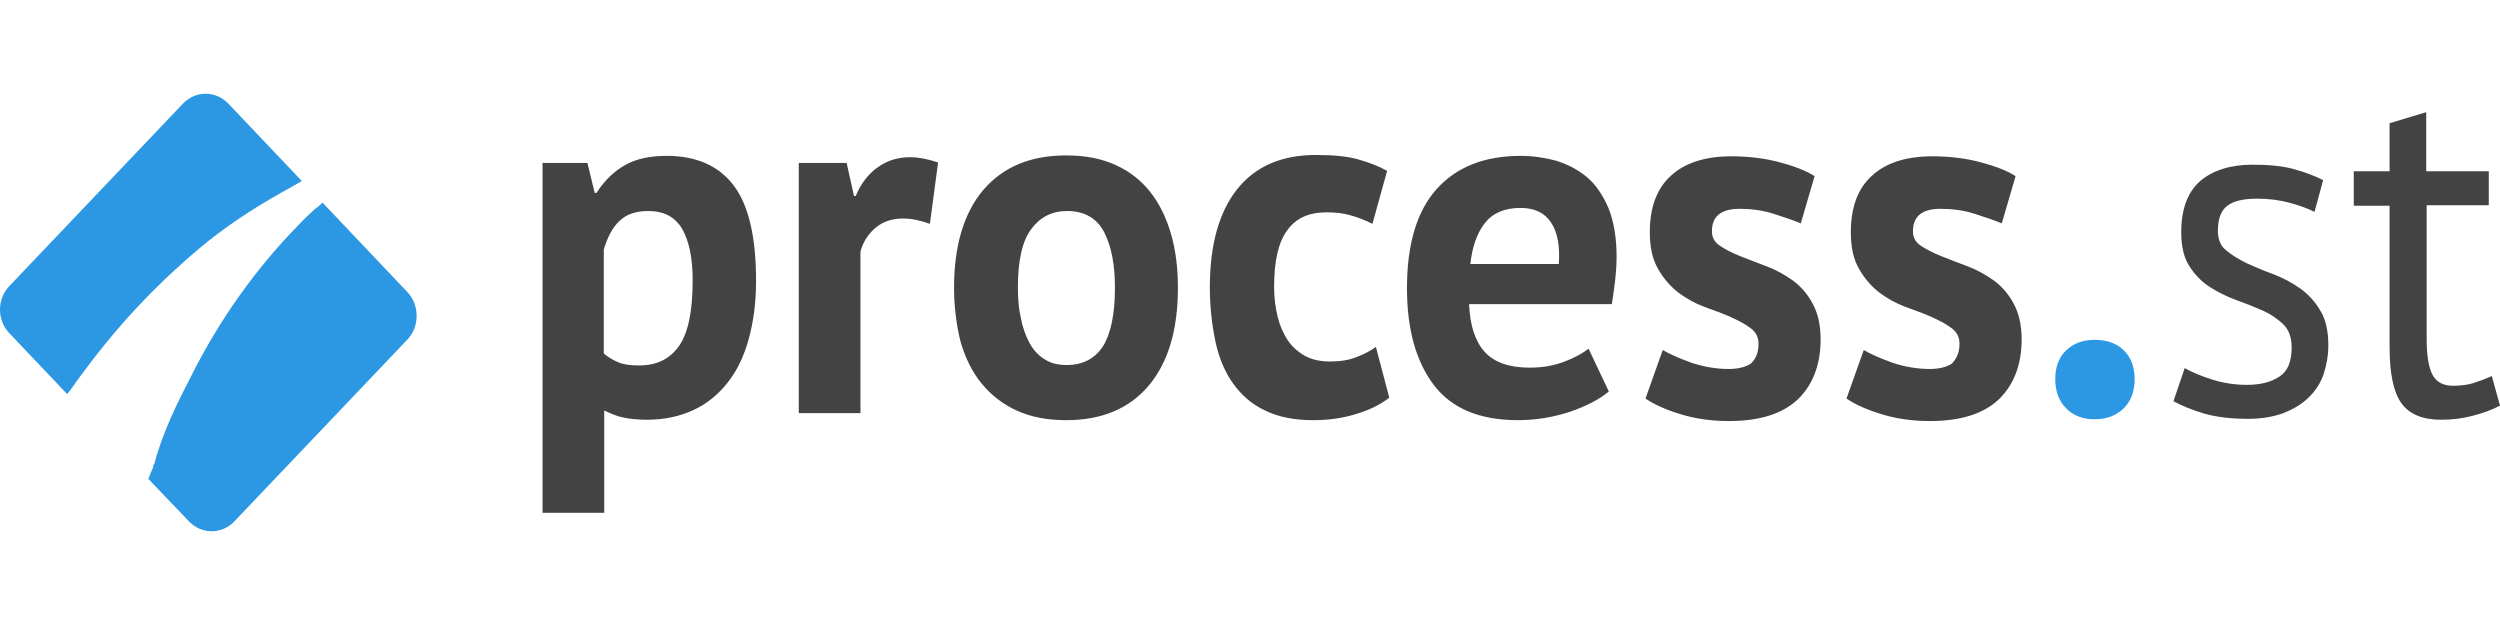
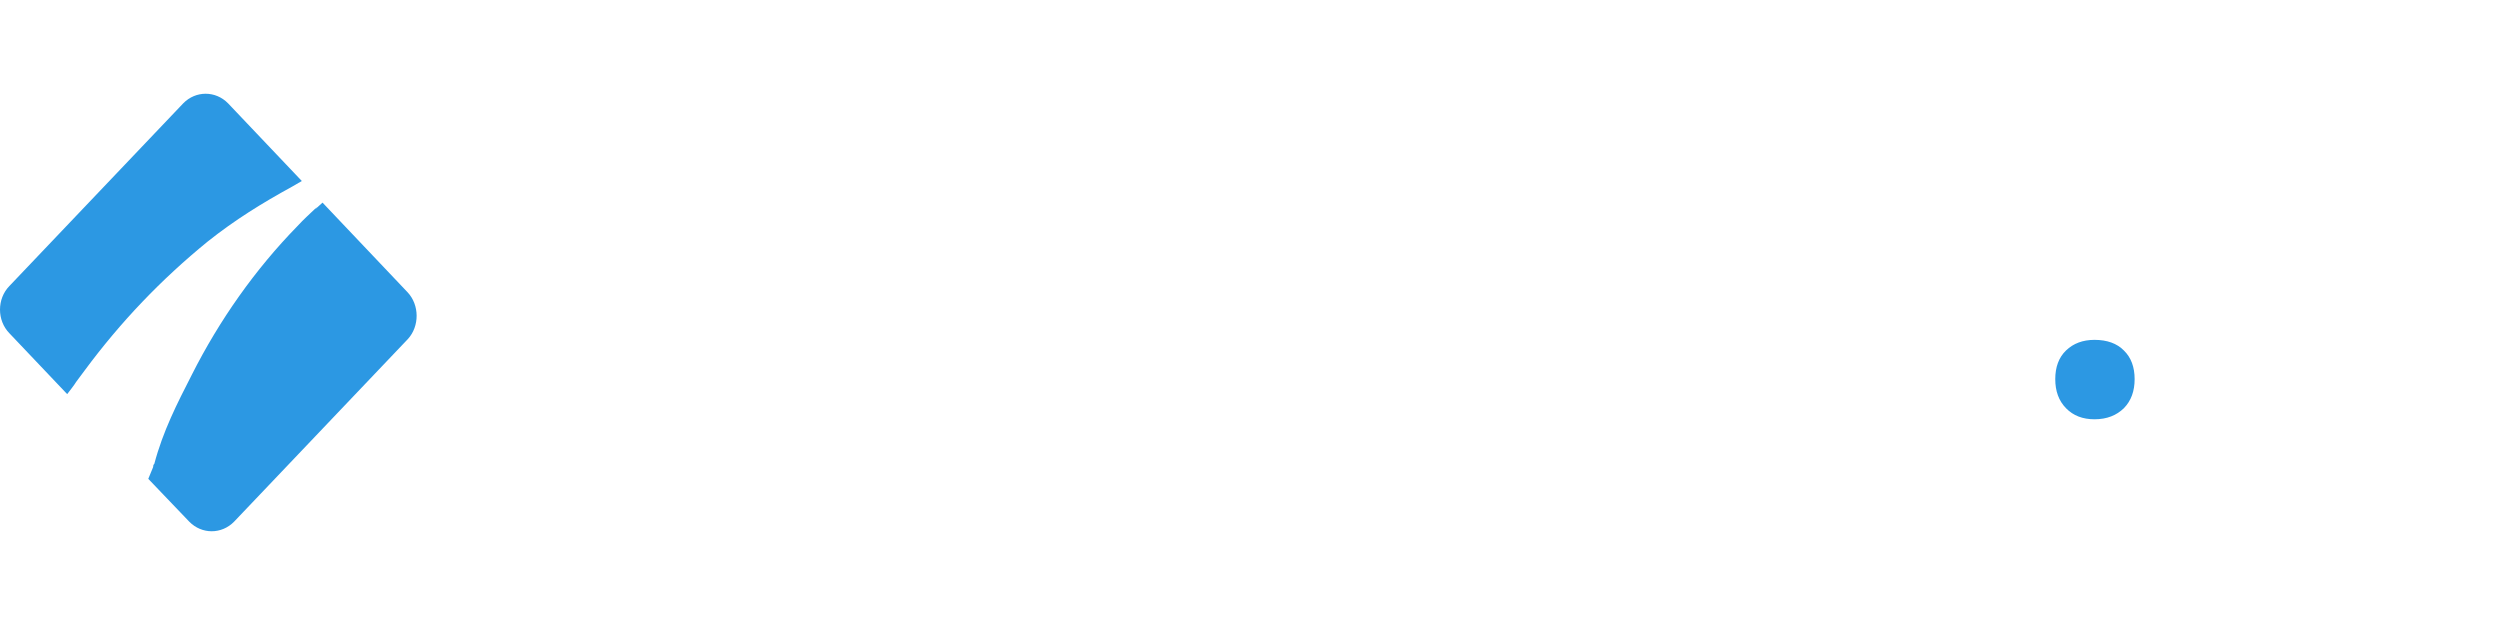
<svg xmlns="http://www.w3.org/2000/svg" width="160" height="40" viewBox="0 0 160 40" fill="none">
  <path d="M18.683 11.952C18.876 11.839 19.124 11.697 19.317 11.585L14.597 6.614C13.796 5.795 12.526 5.795 11.726 6.614L0.6 18.306C-0.2 19.125 -0.2 20.508 0.6 21.327L4.3 25.224C4.493 24.97 4.741 24.66 4.879 24.434C5.045 24.208 5.238 23.954 5.404 23.728C7.723 20.593 10.318 17.882 13.299 15.453C15.039 14.07 16.778 12.996 18.683 11.952ZM26.081 18.701L20.642 12.968C20.505 13.109 20.311 13.251 20.173 13.392L20.284 13.251C19.87 13.646 19.428 14.041 19.041 14.465C16.336 17.233 14.045 20.48 12.278 23.982C11.339 25.817 10.428 27.597 9.876 29.686L9.849 29.715C9.793 29.771 9.821 29.828 9.793 29.912C9.71 30.11 9.6 30.392 9.49 30.646L12.112 33.386C12.913 34.205 14.183 34.205 14.983 33.386L26.109 21.694C26.854 20.875 26.854 19.52 26.081 18.701ZM131.537 24.264C131.537 23.502 131.757 22.881 132.227 22.429C132.696 21.977 133.303 21.751 134.049 21.751C134.849 21.751 135.484 21.977 135.926 22.429C136.395 22.881 136.616 23.502 136.616 24.264C136.616 25.027 136.395 25.648 135.926 26.128C135.457 26.58 134.849 26.834 134.049 26.834C133.303 26.834 132.696 26.608 132.227 26.128C131.757 25.648 131.537 25.027 131.537 24.264Z" fill="#2C98E3" />
-   <path d="M41.486 13.505C40.714 13.505 40.106 13.703 39.664 14.126C39.223 14.522 38.892 15.143 38.643 15.962V22.627C38.919 22.852 39.223 23.05 39.582 23.191C39.913 23.332 40.355 23.389 40.907 23.389C42.039 23.389 42.894 22.965 43.474 22.118C44.054 21.271 44.33 19.887 44.33 17.939C44.33 16.527 44.109 15.454 43.667 14.663C43.198 13.872 42.48 13.505 41.486 13.505ZM34.695 10.427H37.594L38.063 12.347H38.174C38.698 11.528 39.333 10.935 40.051 10.54C40.769 10.144 41.652 9.975 42.673 9.975C44.578 9.975 46.014 10.624 46.953 11.867C47.919 13.138 48.388 15.171 48.388 17.995C48.388 19.351 48.222 20.593 47.919 21.695C47.615 22.796 47.173 23.728 46.566 24.49C45.959 25.253 45.241 25.846 44.385 26.241C43.529 26.637 42.535 26.863 41.431 26.863C40.796 26.863 40.272 26.806 39.885 26.721C39.471 26.637 39.085 26.467 38.671 26.27V32.821H34.723V10.427H34.695ZM59.513 14.324C58.878 14.098 58.326 13.985 57.802 13.985C57.084 13.985 56.504 14.183 56.035 14.578C55.566 14.973 55.234 15.482 55.069 16.103V26.439H51.121V10.427H54.185L54.655 12.545H54.765C55.096 11.754 55.566 11.133 56.173 10.709C56.753 10.286 57.443 10.06 58.243 10.06C58.768 10.06 59.375 10.173 60.038 10.399L59.513 14.324ZM65.145 18.419C65.145 19.125 65.2 19.774 65.338 20.367C65.449 20.96 65.642 21.497 65.89 21.949C66.139 22.401 66.442 22.739 66.856 22.994C67.243 23.248 67.712 23.361 68.264 23.361C69.286 23.361 70.059 22.965 70.583 22.175C71.08 21.384 71.356 20.141 71.356 18.419C71.356 16.95 71.135 15.764 70.666 14.861C70.197 13.957 69.396 13.505 68.292 13.505C67.326 13.505 66.553 13.9 66.001 14.663C65.421 15.425 65.145 16.668 65.145 18.419ZM61.059 18.419C61.059 15.708 61.694 13.618 62.936 12.149C64.206 10.681 65.945 9.947 68.237 9.947C69.451 9.947 70.501 10.144 71.412 10.568C72.295 10.963 73.04 11.556 73.62 12.291C74.2 13.025 74.641 13.929 74.945 14.973C75.249 16.018 75.387 17.176 75.387 18.419C75.387 21.13 74.752 23.22 73.51 24.688C72.267 26.157 70.501 26.891 68.237 26.891C67.022 26.891 65.973 26.693 65.062 26.27C64.179 25.874 63.433 25.281 62.826 24.547C62.219 23.813 61.777 22.909 61.473 21.864C61.225 20.847 61.059 19.689 61.059 18.419ZM88.914 25.451C88.306 25.931 87.561 26.27 86.705 26.524C85.85 26.778 84.966 26.891 84.055 26.891C82.841 26.891 81.819 26.693 80.963 26.27C80.108 25.874 79.445 25.281 78.92 24.547C78.396 23.813 78.009 22.909 77.789 21.864C77.568 20.819 77.43 19.661 77.43 18.39C77.43 15.68 78.009 13.59 79.169 12.121C80.328 10.653 82.012 9.918 84.221 9.918C85.325 9.918 86.236 10.003 86.926 10.201C87.616 10.399 88.224 10.624 88.776 10.935L87.837 14.324C87.368 14.098 86.899 13.9 86.457 13.787C85.988 13.646 85.491 13.59 84.883 13.59C83.779 13.59 82.951 13.957 82.399 14.719C81.819 15.482 81.543 16.696 81.543 18.362C81.543 19.04 81.626 19.689 81.764 20.254C81.902 20.819 82.123 21.328 82.399 21.751C82.675 22.175 83.061 22.514 83.503 22.768C83.972 23.022 84.497 23.135 85.104 23.135C85.767 23.135 86.347 23.05 86.816 22.852C87.285 22.683 87.699 22.457 88.058 22.203L88.914 25.451ZM97.306 13.307C96.285 13.307 95.512 13.646 95.015 14.296C94.518 14.945 94.214 15.821 94.104 16.894H99.763C99.846 15.736 99.68 14.861 99.266 14.239C98.852 13.618 98.217 13.307 97.306 13.307ZM102.965 25.055C102.358 25.564 101.53 25.987 100.481 26.354C99.432 26.693 98.328 26.891 97.141 26.891C94.684 26.891 92.889 26.128 91.757 24.631C90.626 23.135 90.046 21.073 90.046 18.447C90.046 15.623 90.681 13.505 91.951 12.093C93.22 10.681 95.015 9.975 97.334 9.975C98.107 9.975 98.852 10.088 99.597 10.286C100.315 10.511 100.978 10.85 101.558 11.331C102.137 11.811 102.579 12.488 102.938 13.307C103.269 14.126 103.462 15.171 103.462 16.414C103.462 16.866 103.435 17.346 103.38 17.854C103.324 18.362 103.241 18.899 103.159 19.464H94.021C94.076 20.819 94.407 21.836 95.015 22.514C95.622 23.191 96.588 23.53 97.913 23.53C98.742 23.53 99.487 23.389 100.15 23.135C100.812 22.881 101.309 22.598 101.668 22.316L102.965 25.055ZM112.545 22.005C112.545 21.582 112.379 21.243 112.02 20.989C111.689 20.734 111.247 20.509 110.75 20.283C110.253 20.057 109.674 19.859 109.066 19.633C108.459 19.407 107.907 19.096 107.382 18.701C106.886 18.306 106.444 17.797 106.113 17.204C105.754 16.583 105.588 15.821 105.588 14.861C105.588 13.279 106.03 12.065 106.941 11.246C107.824 10.427 109.122 10.003 110.806 10.003C111.965 10.003 113.014 10.144 113.953 10.399C114.891 10.653 115.609 10.935 116.134 11.274L115.25 14.296C114.781 14.098 114.201 13.9 113.483 13.674C112.766 13.448 112.048 13.364 111.33 13.364C110.143 13.364 109.563 13.844 109.563 14.804C109.563 15.199 109.729 15.51 110.088 15.736C110.419 15.962 110.861 16.188 111.358 16.386C111.855 16.583 112.434 16.809 113.042 17.035C113.649 17.261 114.201 17.572 114.726 17.939C115.223 18.306 115.664 18.786 115.996 19.407C116.327 20 116.52 20.763 116.52 21.723C116.52 23.332 116.023 24.631 115.057 25.564C114.063 26.495 112.6 26.947 110.64 26.947C109.563 26.947 108.542 26.806 107.603 26.524C106.665 26.241 105.892 25.902 105.312 25.507L106.416 22.401C106.886 22.683 107.493 22.937 108.266 23.22C109.039 23.474 109.839 23.615 110.64 23.615C111.22 23.615 111.689 23.502 112.048 23.276C112.379 22.965 112.545 22.57 112.545 22.005ZM125.409 22.005C125.409 21.582 125.244 21.243 124.885 20.989C124.553 20.734 124.112 20.509 123.615 20.283C123.118 20.057 122.538 19.859 121.931 19.633C121.324 19.407 120.771 19.096 120.247 18.701C119.75 18.306 119.308 17.797 118.977 17.204C118.618 16.583 118.453 15.821 118.453 14.861C118.453 13.279 118.894 12.065 119.805 11.246C120.689 10.427 121.986 10.003 123.67 10.003C124.83 10.003 125.879 10.144 126.817 10.399C127.756 10.653 128.474 10.935 128.998 11.274L128.115 14.296C127.645 14.098 127.066 13.9 126.348 13.674C125.63 13.448 124.912 13.364 124.195 13.364C123.008 13.364 122.428 13.844 122.428 14.804C122.428 15.199 122.593 15.51 122.952 15.736C123.284 15.962 123.725 16.188 124.222 16.386C124.719 16.583 125.299 16.809 125.906 17.035C126.514 17.261 127.066 17.572 127.59 17.939C128.087 18.306 128.529 18.786 128.86 19.407C129.191 20 129.385 20.763 129.385 21.723C129.385 23.332 128.888 24.631 127.921 25.564C126.928 26.495 125.464 26.947 123.504 26.947C122.428 26.947 121.406 26.806 120.468 26.524C119.529 26.241 118.756 25.902 118.176 25.507L119.281 22.401C119.75 22.683 120.357 22.937 121.13 23.22C121.903 23.474 122.704 23.615 123.504 23.615C124.084 23.615 124.553 23.502 124.912 23.276C125.216 22.965 125.409 22.57 125.409 22.005ZM146.666 22.231C146.666 21.61 146.5 21.13 146.142 20.763C145.783 20.424 145.341 20.113 144.844 19.887C144.32 19.661 143.767 19.435 143.132 19.209C142.525 18.983 141.945 18.701 141.421 18.362C140.896 18.023 140.455 17.572 140.123 17.035C139.764 16.498 139.599 15.764 139.599 14.861C139.599 13.364 140.013 12.291 140.814 11.585C141.614 10.907 142.746 10.54 144.154 10.54C145.203 10.54 146.086 10.624 146.804 10.822C147.522 11.02 148.129 11.246 148.681 11.528L148.129 13.561C147.687 13.335 147.135 13.138 146.5 12.968C145.865 12.799 145.175 12.714 144.458 12.714C143.602 12.714 142.967 12.855 142.553 13.166C142.139 13.477 141.945 14.013 141.945 14.776C141.945 15.312 142.111 15.736 142.47 16.018C142.829 16.329 143.27 16.583 143.767 16.837C144.292 17.063 144.844 17.317 145.479 17.543C146.086 17.769 146.666 18.08 147.191 18.447C147.715 18.814 148.157 19.294 148.488 19.859C148.847 20.424 149.013 21.186 149.013 22.09C149.013 22.739 148.902 23.361 148.709 23.954C148.516 24.519 148.184 25.027 147.743 25.451C147.301 25.874 146.776 26.185 146.142 26.439C145.507 26.665 144.761 26.806 143.905 26.806C142.801 26.806 141.835 26.693 141.062 26.467C140.289 26.241 139.626 25.959 139.102 25.676L139.82 23.558C140.261 23.813 140.869 24.067 141.586 24.293C142.304 24.519 143.05 24.631 143.795 24.631C144.651 24.631 145.341 24.462 145.893 24.095C146.418 23.756 146.666 23.135 146.666 22.231ZM150.641 10.963H152.933V7.885L155.279 7.179V10.963H159.282V13.138H155.307V21.723C155.307 22.796 155.445 23.558 155.693 24.01C155.942 24.462 156.383 24.688 156.991 24.688C157.488 24.688 157.929 24.631 158.288 24.519C158.647 24.406 159.034 24.264 159.475 24.067L160 25.959C159.475 26.241 158.896 26.439 158.261 26.608C157.626 26.778 156.963 26.863 156.218 26.863C155.031 26.863 154.175 26.495 153.678 25.789C153.181 25.083 152.933 23.897 152.933 22.203V13.166H150.641V10.963Z" fill="#434343" />
</svg>